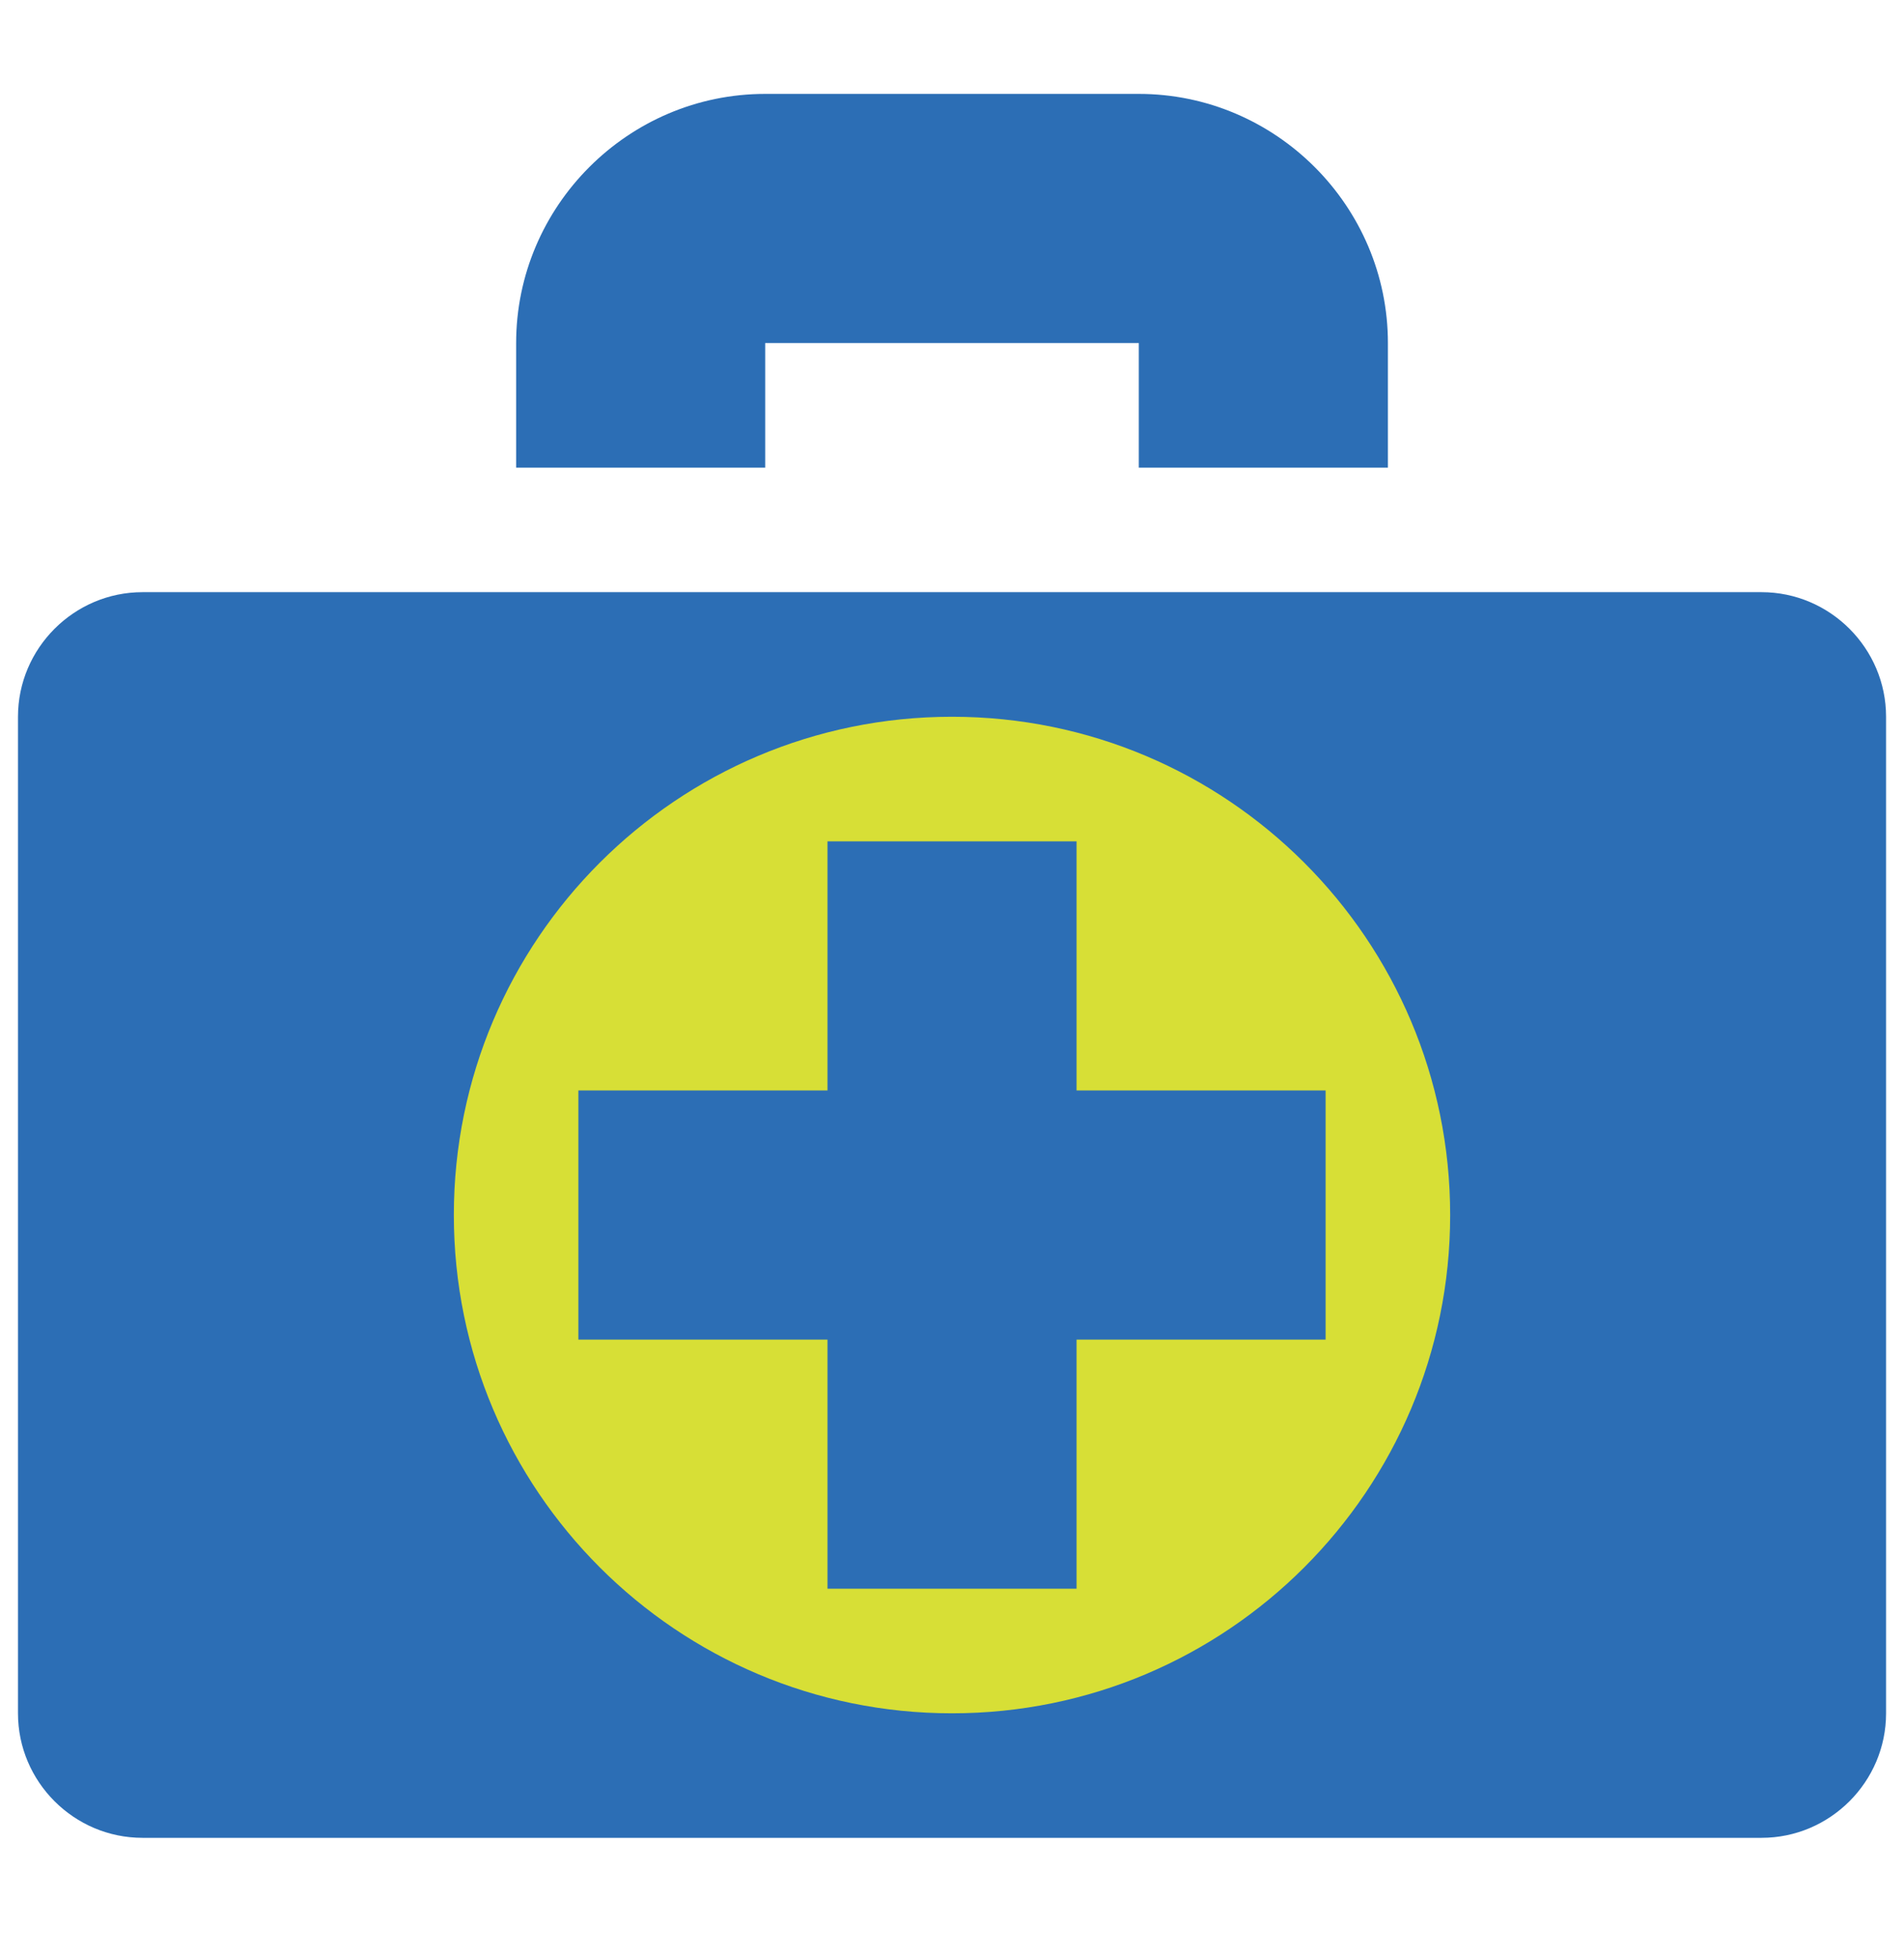
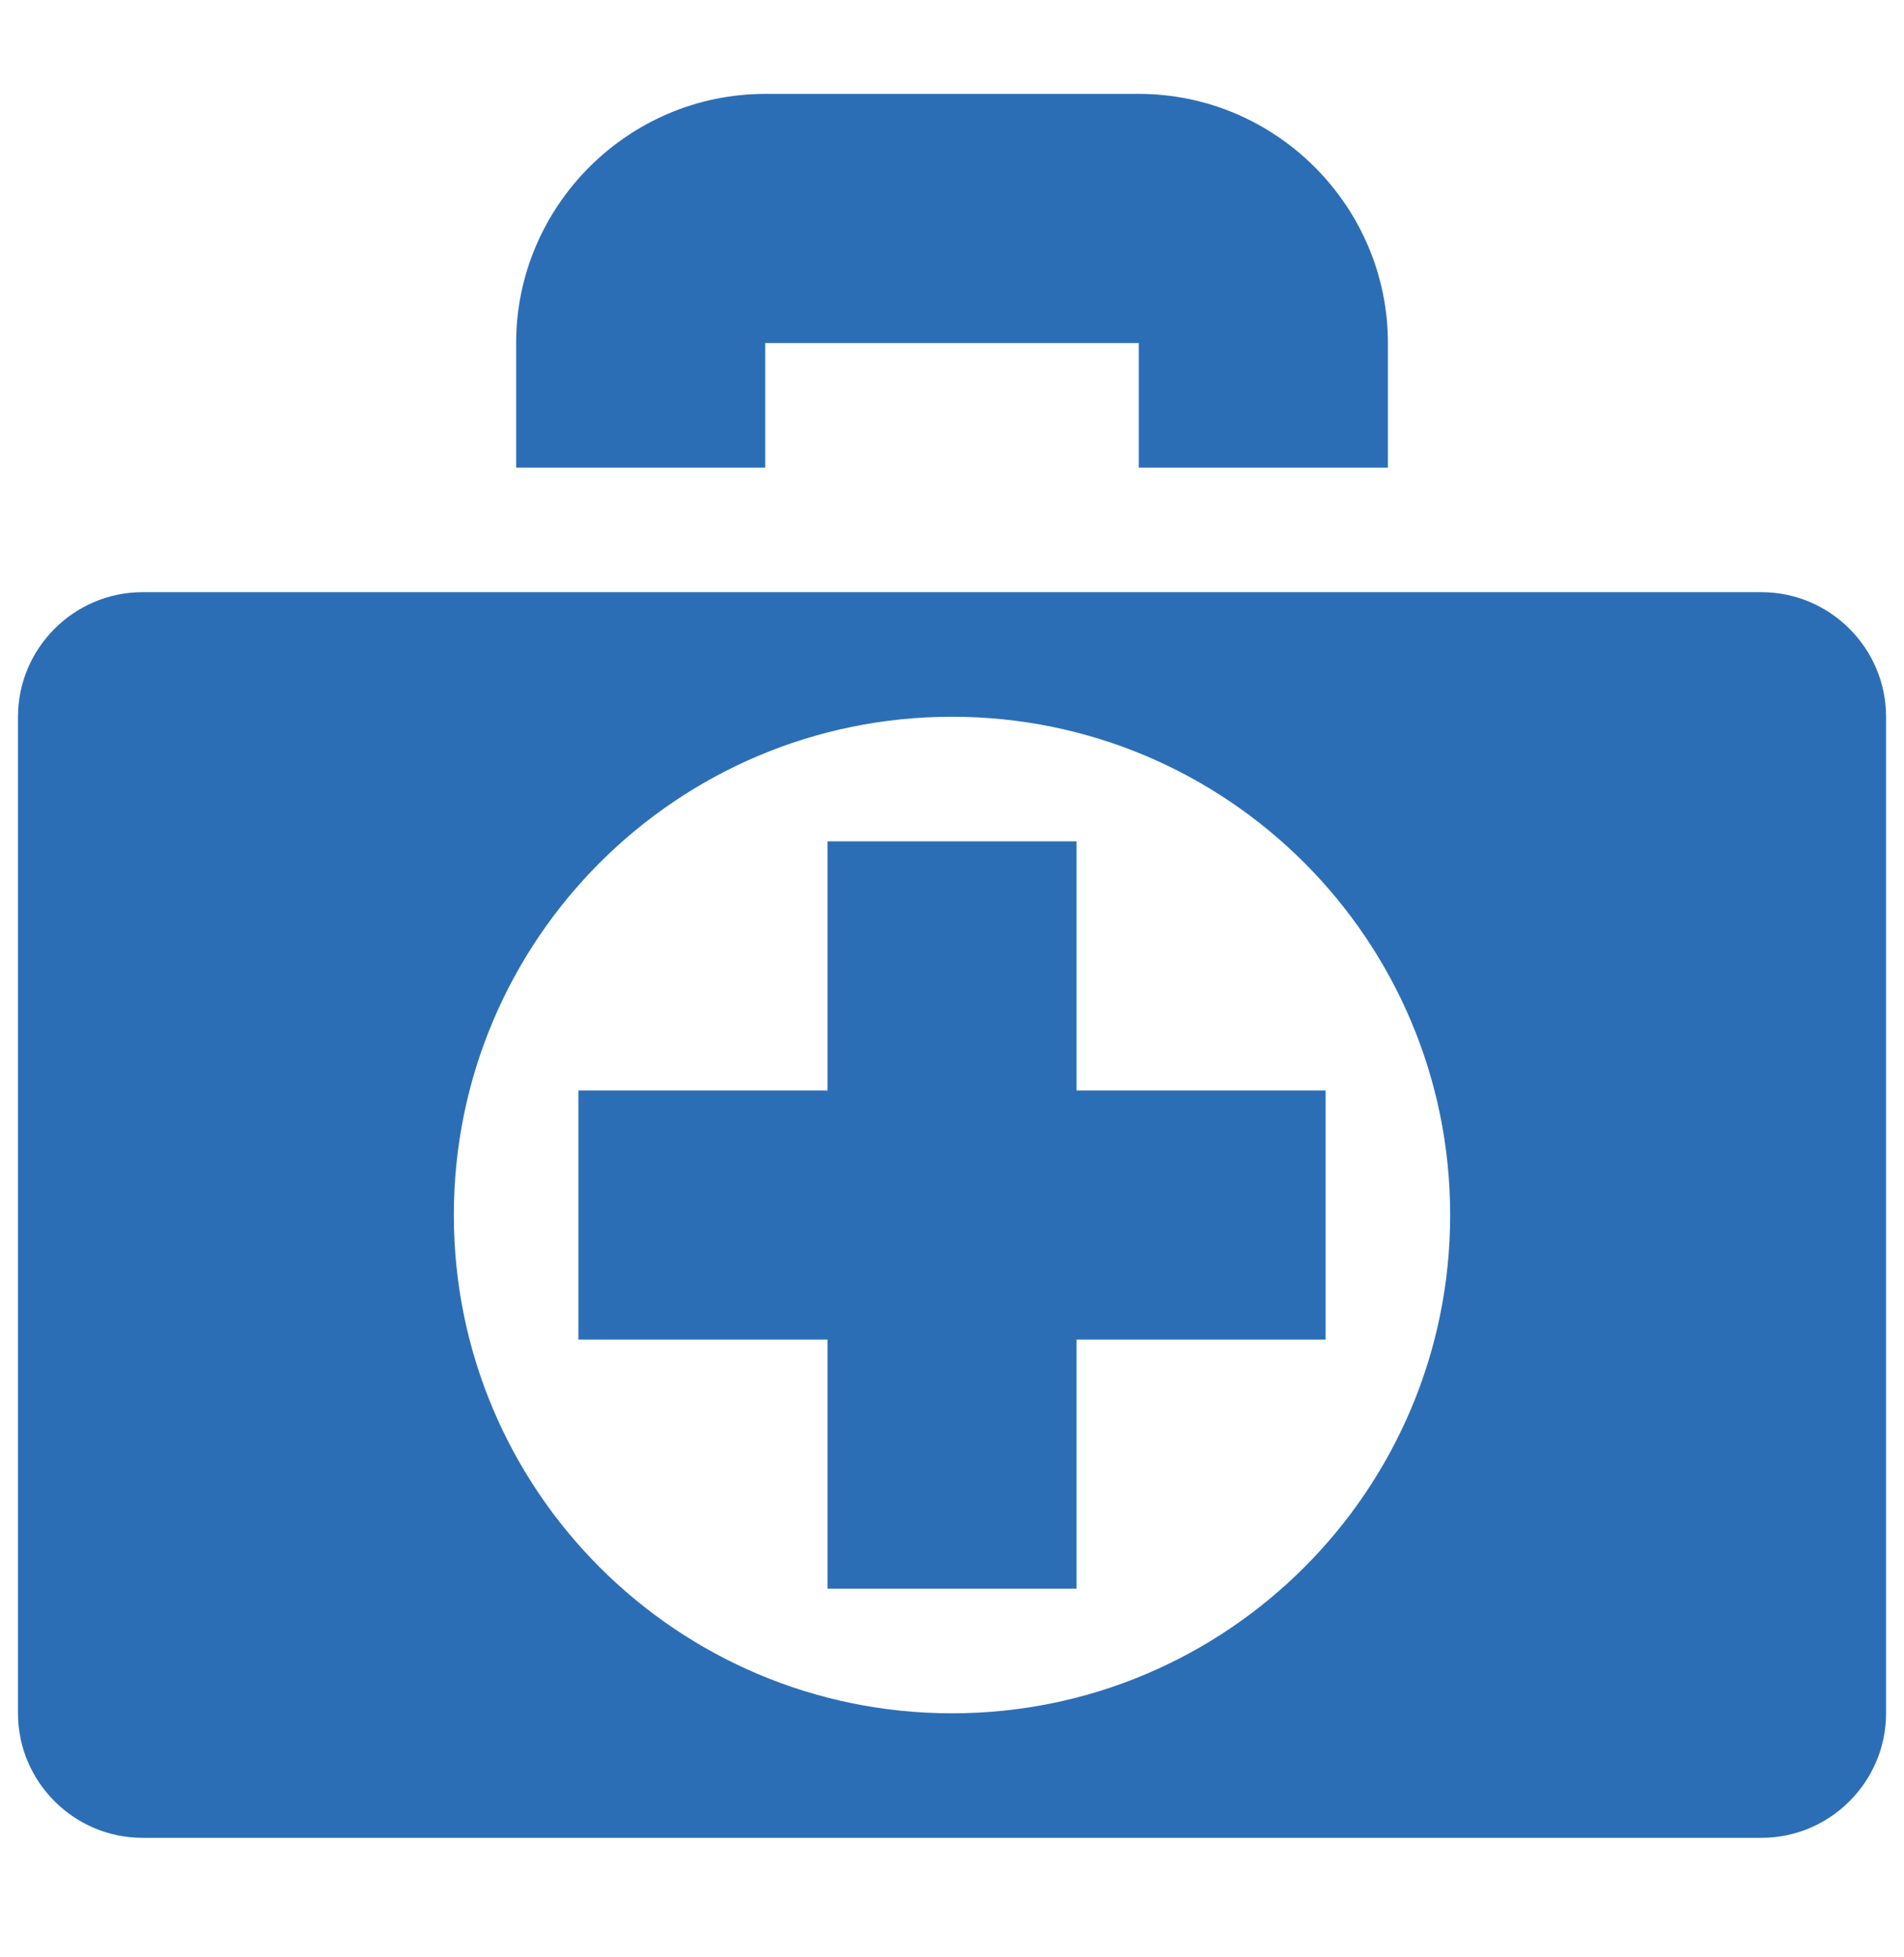
<svg xmlns="http://www.w3.org/2000/svg" width="36" height="37" viewBox="0 0 36 37" fill="none">
-   <circle cx="18" cy="23.126" r="9.951" fill="#D7DF36" />
  <path d="M14.468 6.485H21.532V8.84H26.242V6.485C26.242 3.895 24.122 1.775 21.532 1.775H14.468C11.878 1.775 9.759 3.895 9.759 6.485V8.84H14.468V6.485ZM33.306 11.194H2.695C1.399 11.194 0.34 12.254 0.34 13.549V32.387C0.34 33.682 1.399 34.741 2.695 34.741H33.306C34.601 34.741 35.661 33.682 35.661 32.387V13.549C35.661 12.254 34.601 11.194 33.306 11.194ZM18 32.387C12.799 32.387 8.581 28.169 8.581 22.968C8.581 17.766 12.799 13.549 18 13.549C23.202 13.549 27.419 17.766 27.419 22.968C27.419 28.169 23.202 32.387 18 32.387ZM20.355 15.904H15.646V20.613H10.936V25.323H15.646V30.032H20.355V25.323H25.064V20.613H20.355V15.904Z" fill="#2C6EB5" />
</svg>